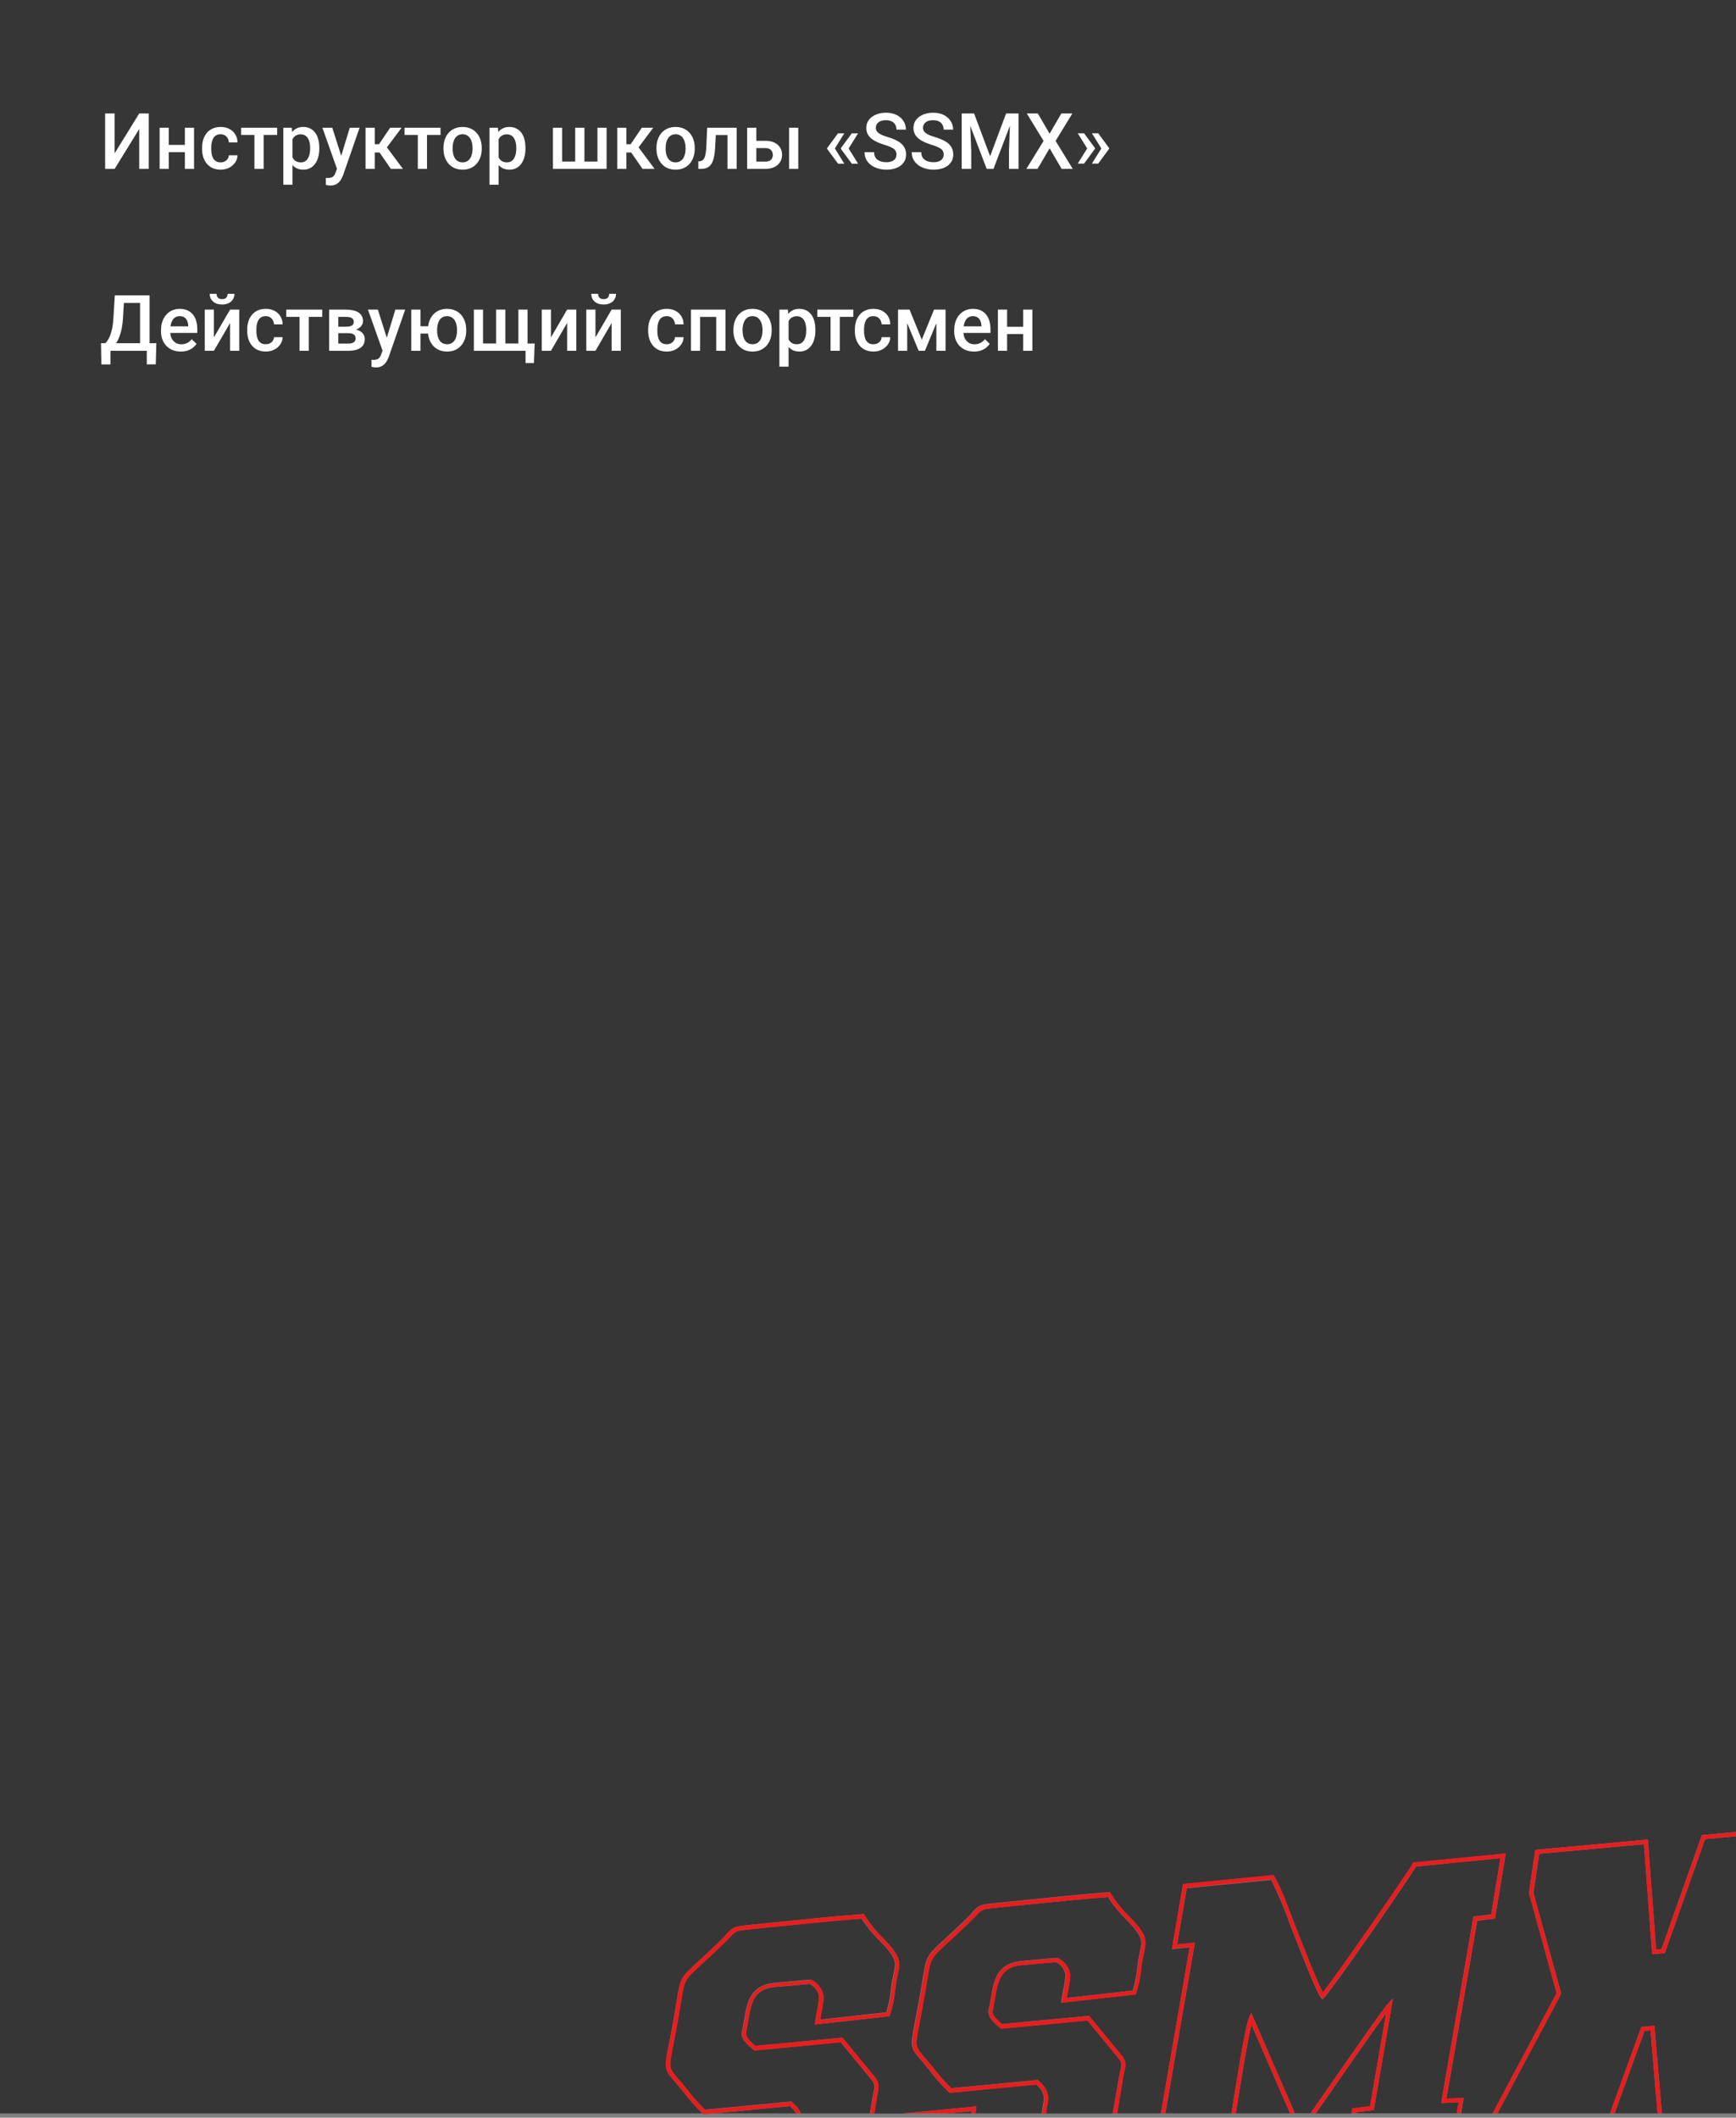
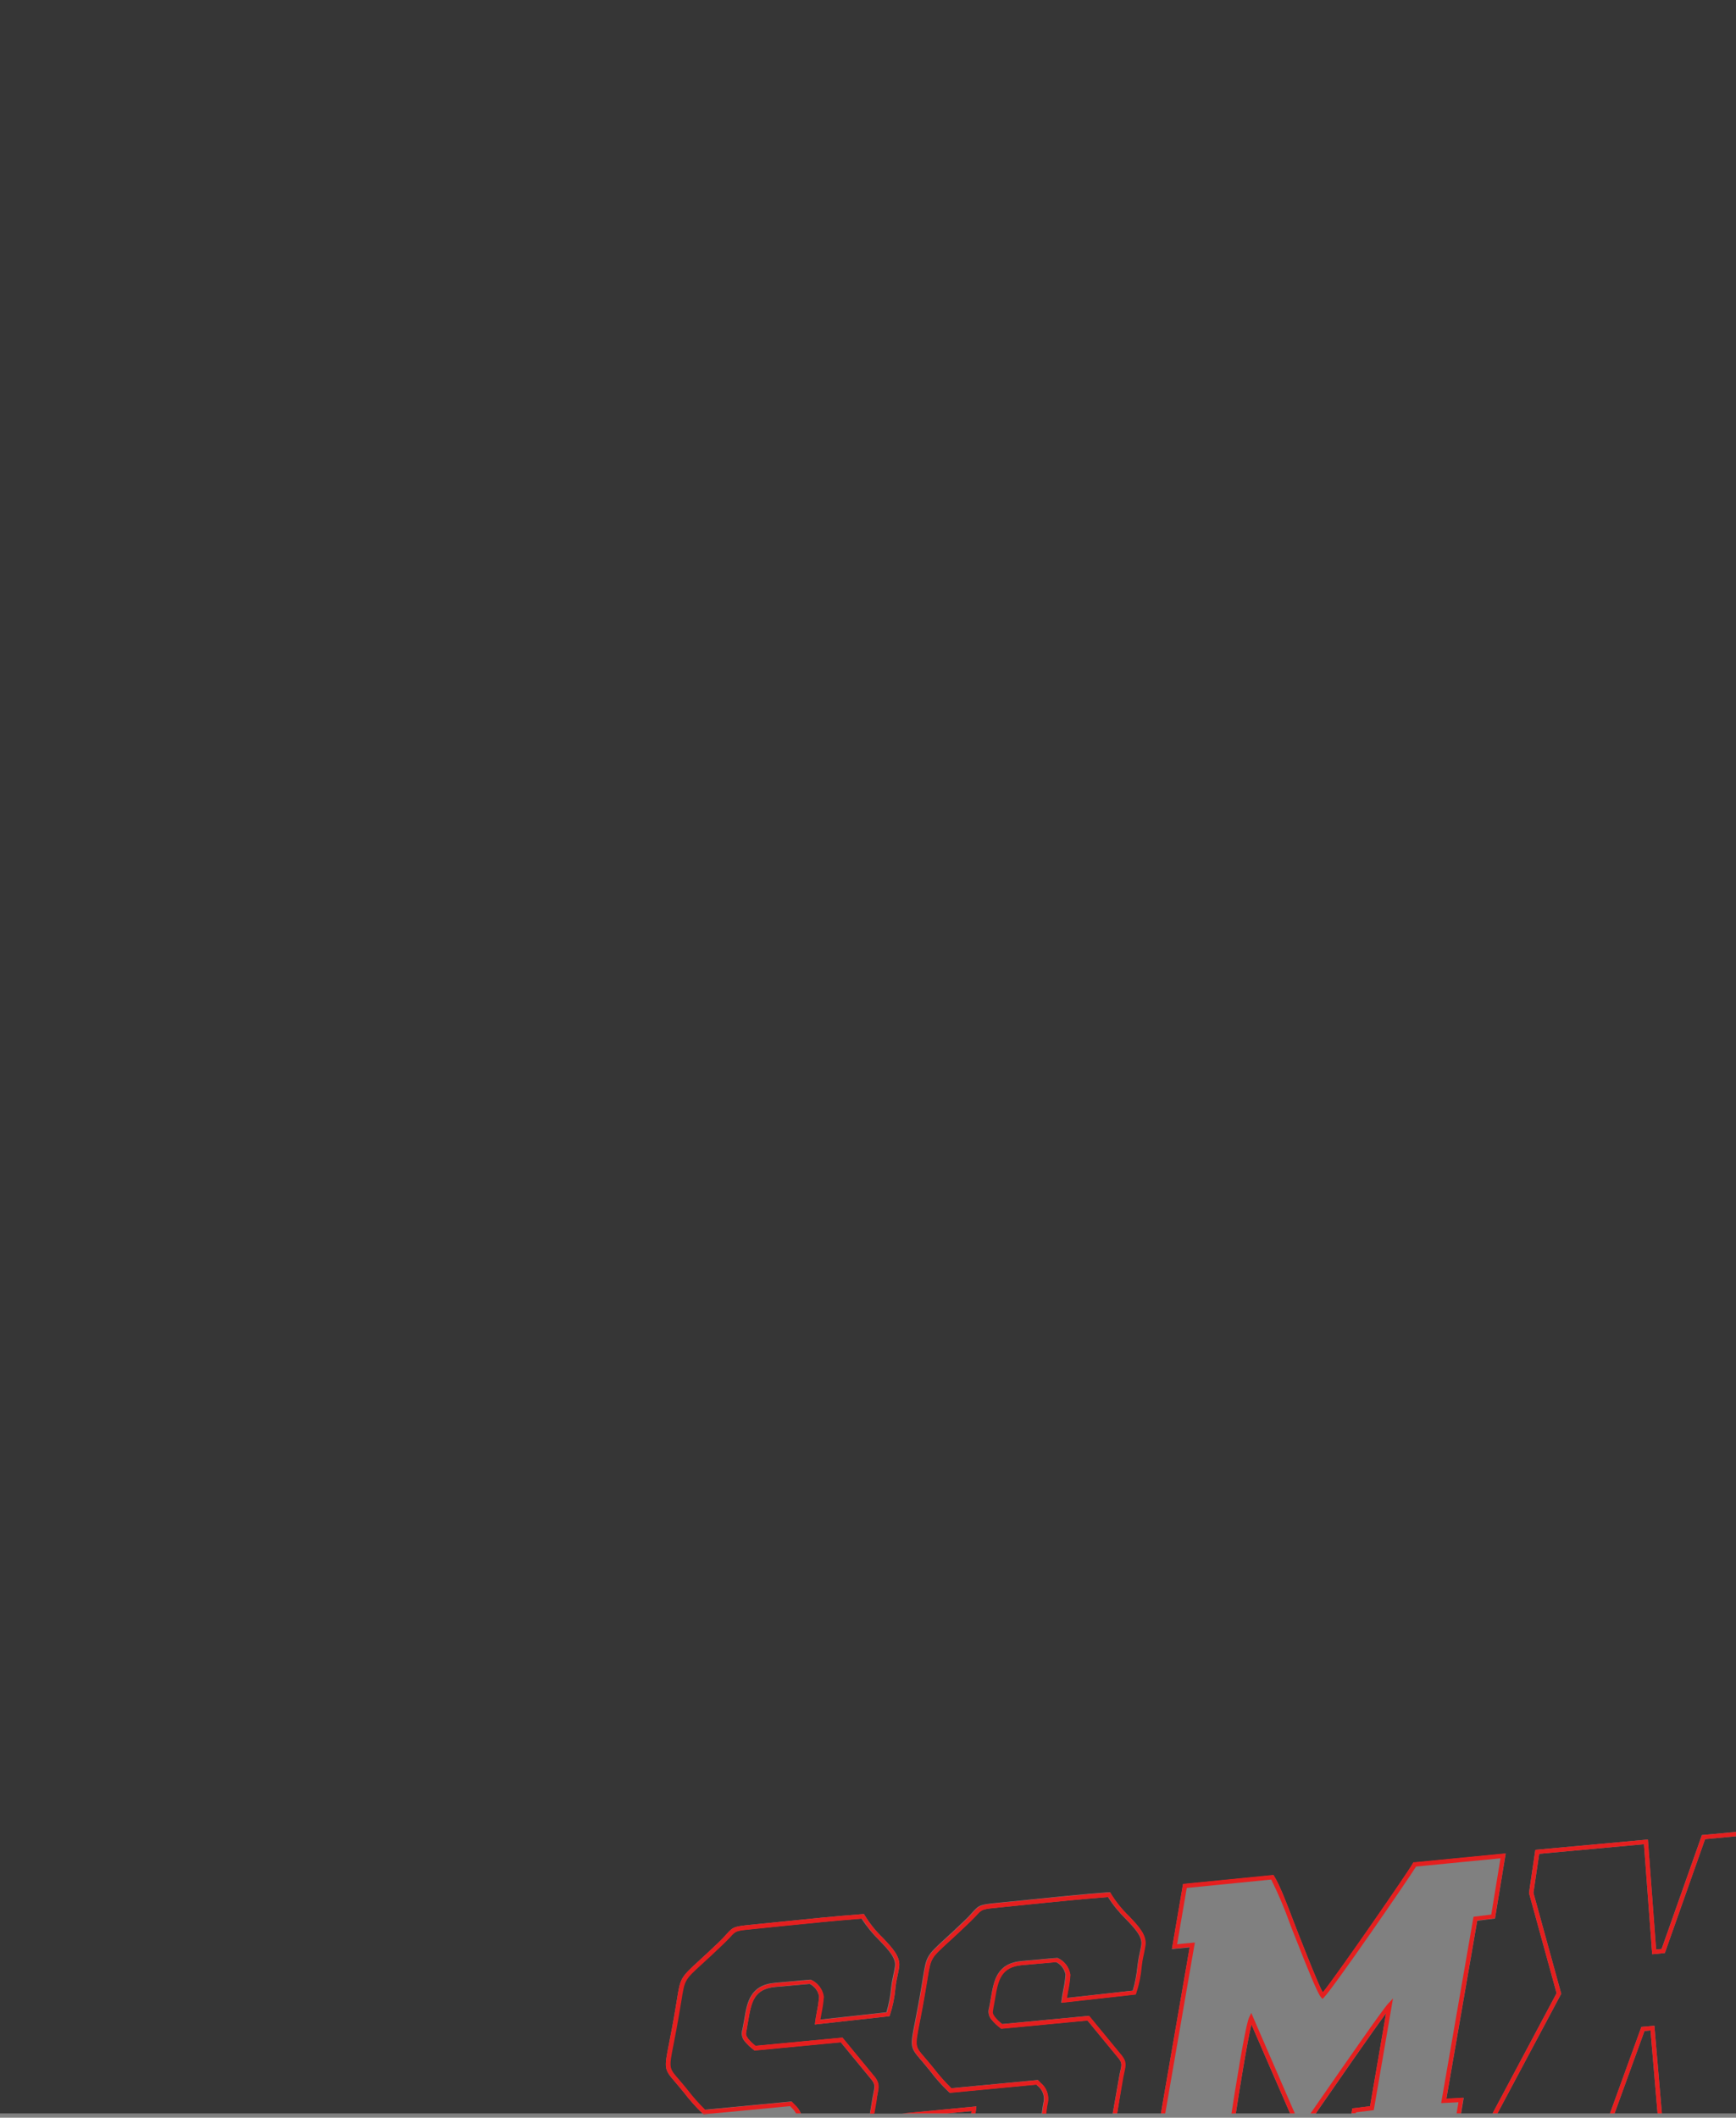
<svg xmlns="http://www.w3.org/2000/svg" width="401" height="489" viewBox="0 0 401 489" fill="none">
  <rect x="0" y="0" width="401" height="489" fill="#808080" stroke="none" />
  <path d="M258.51 479.51C258.59 479.01 258.69 478.58 258.78 478.19C259.08 476.86 259.2 476.3 258.41 475.31L251.18 466.52L231.27 468.42L231.12 468.32C230.346 467.736 229.641 467.065 229.02 466.32C228.694 465.949 228.472 465.498 228.377 465.013C228.282 464.528 228.318 464.026 228.48 463.56C228.48 463.37 228.56 463.15 228.61 462.9C228.71 462.366 228.8 461.846 228.88 461.34C229.59 457.19 230.27 453.27 236.16 452.79C237.46 452.69 238.78 452.57 240.1 452.44C241.42 452.31 242.76 452.19 244.1 452.09H244.2H244.3C245.076 452.44 245.75 452.984 246.258 453.668C246.766 454.352 247.09 455.155 247.2 456C247.111 457.244 246.938 458.48 246.68 459.7C246.57 460.27 246.47 460.84 246.39 461.33L261.65 459.64C262.191 457.806 262.553 455.924 262.73 454.02C262.79 453.56 262.85 453.12 262.91 452.73C263 452.16 263.11 451.62 263.23 451.07C263.35 450.52 263.5 449.82 263.61 449.12C263.92 447.18 262.13 445.29 260.05 443.12C258.481 441.589 257.095 439.881 255.92 438.03C249.81 438.5 243.51 439.14 237.41 439.76L232.05 440.31L231.05 440.41C226.81 440.82 226.81 440.82 225.5 442.27C225.06 442.75 224.45 443.41 223.5 444.27C221.62 446.08 220.17 447.4 219 448.47C215 452.15 215 452.15 214.21 456.85C214.1 457.48 213.99 458.19 213.85 458.99C213.26 462.55 212.75 465.16 212.38 467.06C211.31 472.48 211.31 472.48 213.45 474.96C213.82 475.39 214.25 475.89 214.75 476.49L215.57 477.49C216.84 479.15 218.227 480.717 219.72 482.18L239.72 480.28L239.89 480.46L240.31 480.91C241.04 481.493 241.581 482.279 241.865 483.168C242.15 484.058 242.166 485.011 241.91 485.91C241.8 486.46 241.73 487.07 241.65 487.69C241.65 487.8 241.65 487.92 241.65 488.03H257.02L258.51 479.51Z" fill="#363636" />
  <path d="M224.42 487.46L218.81 488H224.33L224.42 487.46Z" fill="#363636" />
  <path d="M379.86 468.97L372.95 488H382.88L381.25 468.84L379.86 468.97Z" fill="#363636" />
-   <path d="M182.5 486.32L164.83 488H183.89C183.589 487.48 183.211 487.008 182.77 486.6L182.5 486.32Z" fill="#363636" />
  <path d="M384.56 450.97L381.64 451.25L379.74 425.84L355.54 428.06L354.21 437.07L360.63 460.36L345.9 488H371.89L379.14 468.03L382.15 467.76L383.88 488H401V424.01L393.86 424.67L384.56 450.97Z" fill="#363636" />
-   <path d="M288.55 465.78L289.04 464.78L289.46 465.78C290.53 468.29 296.18 481.25 299.11 487.98H302.72L303.79 486.44C311.33 475.57 319.46 463.88 320.64 462.64L321.77 461.43L317.33 487.23L313.23 487.73V487.98H336.52L336.95 485.41L332.95 485.61L333 485L340.36 442.54L344.46 442.04L346.59 429.04L327.1 431C325.25 434.07 308.04 459 305.86 461.28L305.49 461.66L305.13 461.27C304.36 460.41 302.08 454.8 299.75 448.85L299.14 447.32C298.8 446.49 298.37 445.32 297.89 444.1C296.677 440.684 295.258 437.344 293.64 434.1L274.13 436L271.9 449L276 448.6L269.18 488H284.46C285.29 482.61 287.69 467.5 288.55 465.78Z" fill="#363636" />
  <path d="M201.51 484.51C201.58 484.07 201.67 483.68 201.74 483.33C202.03 481.92 202.16 481.33 201.4 480.33L194.18 471.55L174.27 473.45L174.12 473.35C173.346 472.766 172.641 472.095 172.02 471.35C171.693 470.978 171.471 470.524 171.378 470.037C171.285 469.55 171.323 469.047 171.49 468.58C171.49 468.4 171.56 468.18 171.61 467.93C171.71 467.4 171.8 466.93 171.89 466.37C172.59 462.22 173.27 458.3 179.16 457.82C180.46 457.72 181.78 457.6 183.1 457.47C184.42 457.34 185.76 457.22 187.1 457.12H187.2H187.3C188.073 457.468 188.744 458.007 189.251 458.685C189.759 459.364 190.085 460.161 190.2 461C190.111 462.244 189.938 463.48 189.68 464.7C189.57 465.27 189.47 465.84 189.39 466.33L204.75 464.64C205.296 462.804 205.658 460.918 205.83 459.01C205.89 458.55 205.95 458.12 206 457.73C206.1 457.16 206.21 456.62 206.33 456.08C206.45 455.54 206.6 454.82 206.71 454.08C207.02 452.14 205.23 450.25 203.15 448.08C201.575 446.553 200.182 444.848 199 443C192.89 443.47 186.59 444.11 180.49 444.73L175.13 445.28L174.13 445.38C169.89 445.79 169.89 445.79 168.58 447.24C168.14 447.72 167.58 448.38 166.58 449.24C164.7 451.05 163.25 452.37 162.08 453.44C158.08 457.12 158.08 457.12 157.29 461.82C157.18 462.45 157.07 463.16 156.93 463.96C156.34 467.52 155.83 470.13 155.46 472.03C154.39 477.45 154.39 477.45 156.53 479.93C156.9 480.36 157.33 480.86 157.83 481.46L158.65 482.46C159.917 484.119 161.304 485.683 162.8 487.14L182.8 485.24L182.97 485.42L183.39 485.87C184.087 486.444 184.638 487.173 185 488H200.94L201.51 484.51Z" fill="#363636" />
  <path d="M353.19 437.13V437.03L354.64 427.14L380.64 424.76L382.54 450.15L383.81 450.03L393.12 423.73L401 423V0H0V488H162.28C160.707 486.494 159.256 484.865 157.94 483.13L157.11 482.13C156.62 481.53 156.2 481.04 155.83 480.61C153.38 477.77 153.42 477.54 154.54 471.87C154.91 469.97 155.42 467.38 156.01 463.87C156.14 463.06 156.26 462.36 156.36 461.74C157.16 456.74 157.21 456.65 161.47 452.74C162.63 451.68 164.07 450.36 165.95 448.56C166.84 447.72 167.4 447.1 167.86 446.56C169.43 444.84 169.61 444.82 174.05 444.38L175.05 444.28L180.41 443.74C186.62 443.1 193.03 442.45 199.26 441.98H199.58L199.74 442.26C200.893 444.151 202.284 445.885 203.88 447.42C206.14 449.8 208.09 451.85 207.69 454.28C207.58 454.99 207.45 455.64 207.31 456.28C207.17 456.92 207.08 457.34 206.99 457.88C206.94 458.26 206.88 458.68 206.83 459.14C206.646 461.232 206.219 463.296 205.56 465.29L205.45 465.56L188.23 467.47L188.3 466.84C188.38 466.21 188.53 465.39 188.69 464.51C188.94 463.353 189.11 462.18 189.2 461C189.09 460.382 188.837 459.798 188.46 459.296C188.083 458.794 187.593 458.388 187.03 458.11C185.77 458.21 184.48 458.33 183.2 458.45C181.92 458.57 180.54 458.7 179.2 458.8C174.08 459.21 173.53 462.44 172.83 466.52C172.74 467.04 172.65 467.57 172.55 468.09C172.55 468.34 172.46 468.56 172.43 468.76C172.22 469.81 172.21 469.87 172.78 470.76C173.291 471.375 173.867 471.932 174.5 472.42L194.58 470.52L202.15 479.72C203.15 481.14 202.99 482.05 202.68 483.57C202.61 483.91 202.53 484.29 202.45 484.73L201.88 488.04H208.34L225.53 486.38L225.46 487C225.41 487.37 225.36 487.72 225.31 488H240.63L240.69 487.53C240.78 486.88 240.86 486.26 240.97 485.7C241.19 484.961 241.18 484.173 240.94 483.441C240.701 482.708 240.244 482.066 239.63 481.6L239.36 481.32L219.36 483.22L219.2 483.09C217.572 481.555 216.08 479.882 214.74 478.09L213.92 477.09C213.44 476.49 213.01 476 212.64 475.57C210.19 472.73 210.23 472.5 211.35 466.83C211.72 464.93 212.23 462.34 212.82 458.83C212.95 458.02 213.07 457.32 213.17 456.69C213.97 451.69 214.02 451.61 218.28 447.69C219.44 446.63 220.89 445.31 222.76 443.51C223.65 442.67 224.21 442.05 224.67 441.51C226.24 439.79 226.42 439.77 230.86 439.33L231.86 439.23L237.22 438.69C243.43 438.05 249.84 437.4 256.07 436.93H256.39L256.55 437.21C257.703 439.101 259.094 440.835 260.69 442.37C262.95 444.75 264.9 446.8 264.5 449.23C264.39 449.94 264.26 450.59 264.12 451.23C263.98 451.87 263.89 452.29 263.8 452.83C263.75 453.21 263.69 453.64 263.63 454.1C263.455 456.189 263.032 458.25 262.37 460.24L262.26 460.51L245.13 462.42L245.21 461.79C245.29 461.16 245.44 460.34 245.6 459.46C245.85 458.303 246.02 457.13 246.11 455.95C246 455.332 245.747 454.748 245.37 454.246C244.993 453.744 244.503 453.338 243.94 453.06C242.68 453.16 241.39 453.28 240.11 453.4C238.83 453.52 237.45 453.65 236.11 453.75C230.99 454.16 230.44 457.39 229.74 461.47C229.65 461.99 229.56 462.52 229.46 463.04C229.46 463.29 229.37 463.51 229.34 463.71C229.13 464.76 229.12 464.82 229.69 465.71C230.201 466.325 230.777 466.882 231.41 467.37L251.49 465.47L259.06 474.67C260.15 476.04 259.94 476.98 259.62 478.4C259.54 478.77 259.45 479.19 259.36 479.68L258.06 488H268.16L274.8 449.66L270.7 450.06L273.27 435.06L294.16 433L294.32 433.26C295.61 435.26 297.39 439.98 298.82 443.74C299.3 445 299.73 446.12 300.06 446.94L300.68 448.49C301.68 450.99 304.44 458.06 305.55 460.1C309.02 455.83 325.78 431.51 326.34 430.32L326.47 430.07H326.75L347.8 428.01L345.33 443.01L341.23 443.51L334.1 484.63L338.1 484.43L337.5 488H344.77L359.56 460.24L353.19 437.13Z" fill="#363636" />
  <path d="M312.37 486.85L316.47 486.35L320.17 464.88C317.06 469.08 309.17 480.44 304.61 487.03L303.94 488.03H312.17C312.22 487.78 312.26 487.53 312.31 487.25L312.37 486.85Z" fill="#363636" />
  <path d="M285.47 488H298C295.37 482 290.8 471.5 289.06 467.44C288.12 471.35 286.27 482.73 285.47 488Z" fill="#363636" />
  <path d="M382.15 467.76L379.14 468.03L371.89 488H372.95L379.86 468.97L381.25 468.84L382.88 488H383.88L382.15 467.76Z" fill="#E51F1F" />
  <path d="M360.63 460.36L354.21 437.07L355.54 428.06L379.74 425.84L381.64 451.25L384.56 450.97L393.86 424.67L401 424.01V423.01L393.14 423.73L383.83 450.03L382.56 450.15L380.66 424.76L354.66 427.14L353.2 437.03L353.19 437.13L359.56 460.24L344.77 488H345.9L360.63 460.36Z" fill="#E51F1F" />
  <path d="M334.1 484.57L341.23 443.45L345.33 442.95L347.8 427.95L326.75 430H326.47L326.34 430.25C325.78 431.44 309.02 455.76 305.55 460.03C304.44 458.03 301.66 450.92 300.68 448.42L300.06 446.87C299.73 446.05 299.3 444.93 298.82 443.67C297.39 439.91 295.61 435.24 294.32 433.19L294.16 432.93L273.27 435L270.7 450L274.8 449.6L268.16 488H269.16L276 448.54L271.9 448.94L274.13 435.94L293.64 434C295.258 437.244 296.677 440.584 297.89 444C298.37 445.26 298.8 446.39 299.14 447.22L299.75 448.75C302.08 454.7 304.36 460.31 305.13 461.17L305.49 461.56L305.86 461.18C308 459 325.25 434 327.1 431L346.6 429.09L344.47 442.09L340.37 442.59L333 485L332.89 485.62L336.89 485.42L336.46 487.99H337.46L338.05 484.36L334.1 484.57Z" fill="#E51F1F" />
  <path d="M313.23 487.75L317.33 487.25L321.77 461.45L320.64 462.66C319.46 463.9 311.33 475.59 303.79 486.46L302.72 488H303.94L304.61 487C309.18 480.41 317.06 469.05 320.17 464.85L316.47 486.32L312.37 486.82L312.31 487.19C312.26 487.47 312.22 487.72 312.17 487.97H313.17L313.23 487.75Z" fill="#E51F1F" />
  <path d="M289.46 465.8L289.04 464.8L288.55 465.8C287.69 467.52 285.29 482.63 284.46 488.02H285.46C286.26 482.75 288.11 471.37 289.07 467.46C290.82 471.5 295.39 482 298 488H299.09C296.18 481.27 290.53 468.31 289.46 465.8Z" fill="#E51F1F" />
  <path d="M162.39 488.09L162.55 488.22L164.83 488H162.28L162.39 488.09Z" fill="#E51F1F" />
  <path d="M202.72 483.53C203.03 482.01 203.23 481.1 202.19 479.68L194.62 470.48L174.54 472.38C173.907 471.891 173.331 471.335 172.82 470.72C172.25 469.87 172.26 469.81 172.47 468.72C172.47 468.52 172.55 468.3 172.59 468.05C172.69 467.53 172.78 467.05 172.87 466.48C173.57 462.4 174.12 459.17 179.24 458.76C180.54 458.66 181.87 458.53 183.24 458.41C184.61 458.29 185.81 458.17 187.07 458.07C187.631 458.356 188.116 458.771 188.486 459.28C188.856 459.789 189.101 460.378 189.2 461C189.11 462.18 188.94 463.353 188.69 464.51C188.53 465.39 188.38 466.21 188.3 466.84L188.23 467.47L205.45 465.56L205.56 465.29C206.219 463.296 206.646 461.232 206.83 459.14C206.83 458.68 206.94 458.26 206.99 457.88C207.08 457.34 207.2 456.81 207.31 456.28C207.42 455.75 207.58 454.99 207.69 454.28C208.09 451.85 206.14 449.8 203.88 447.42C202.284 445.885 200.893 444.151 199.74 442.26L199.58 441.98H199.26C193.03 442.45 186.62 443.1 180.41 443.74L175.05 444.28L174.05 444.38C169.61 444.82 169.43 444.84 167.86 446.56C167.4 447.06 166.86 447.68 165.95 448.56C164.07 450.36 162.63 451.68 161.47 452.74C157.21 456.62 157.16 456.74 156.36 461.74C156.26 462.36 156.14 463.06 156.01 463.87C155.42 467.42 154.91 470.01 154.54 471.87C153.42 477.54 153.38 477.77 155.83 480.61C156.2 481.04 156.62 481.53 157.11 482.13L157.94 483.13C159.256 484.865 160.707 486.494 162.28 488H164.83L182.5 486.32L182.77 486.6C183.211 487.008 183.589 487.48 183.89 488H185C184.67 487.201 184.164 486.486 183.52 485.91L183.1 485.46L182.93 485.28L162.93 487.18C161.434 485.723 160.047 484.159 158.78 482.5L157.96 481.5C157.46 480.9 157.03 480.4 156.66 479.97C154.52 477.49 154.52 477.49 155.59 472.07C155.96 470.17 156.47 467.56 157.06 464C157.2 463.2 157.31 462.49 157.42 461.86C158.17 457.16 158.17 457.16 162.21 453.48C163.38 452.41 164.83 451.09 166.71 449.28C167.62 448.42 168.23 447.76 168.71 447.28C170.02 445.83 170.02 445.83 174.26 445.42L175.26 445.32L180.62 444.77C186.72 444.15 193.02 443.51 199.13 443.04C200.305 444.891 201.691 446.599 203.26 448.13C205.34 450.31 207.13 452.2 206.82 454.13C206.71 454.83 206.57 455.46 206.44 456.13C206.31 456.8 206.21 457.21 206.11 457.78C206.06 458.17 206 458.6 205.94 459.06C205.768 460.968 205.406 462.854 204.86 464.69L189.5 466.38C189.58 465.89 189.68 465.32 189.79 464.75C190.048 463.53 190.221 462.294 190.31 461.05C190.191 460.206 189.859 459.407 189.344 458.728C188.83 458.049 188.15 457.513 187.37 457.17H187.27H187.17C185.87 457.27 184.54 457.4 183.17 457.52C181.8 457.64 180.53 457.77 179.23 457.87C173.34 458.35 172.66 462.27 171.96 466.42C171.87 466.94 171.78 467.42 171.68 467.98C171.63 468.23 171.59 468.45 171.56 468.63C171.393 469.097 171.354 469.6 171.448 470.087C171.541 470.574 171.763 471.027 172.09 471.4C172.711 472.145 173.416 472.816 174.19 473.4L174.34 473.5L194.25 471.6L201.47 480.38C202.23 481.38 202.1 482 201.81 483.38C201.74 483.73 201.65 484.12 201.58 484.56L200.98 488.05H201.98L202.55 484.74C202.57 484.25 202.65 483.87 202.72 483.53Z" fill="#E51F1F" />
  <path d="M259.75 478.41C260.07 476.99 260.28 476.05 259.19 474.68L251.62 465.48L231.54 467.38C230.907 466.891 230.331 466.335 229.82 465.72C229.25 464.87 229.26 464.81 229.47 463.72C229.47 463.52 229.55 463.3 229.59 463.05C229.69 462.53 229.78 462.05 229.87 461.48C230.57 457.4 231.12 454.17 236.24 453.76C237.54 453.66 238.87 453.53 240.24 453.41C241.61 453.29 242.81 453.17 244.07 453.07C244.631 453.356 245.116 453.771 245.486 454.28C245.856 454.789 246.101 455.378 246.2 456C246.11 457.18 245.94 458.353 245.69 459.51C245.53 460.39 245.38 461.21 245.3 461.84L245.22 462.47L262.35 460.56L262.46 460.29C263.122 458.3 263.545 456.239 263.72 454.15C263.78 453.69 263.84 453.26 263.89 452.88C263.98 452.34 264.1 451.81 264.21 451.28C264.32 450.75 264.48 449.99 264.59 449.28C264.99 446.85 263.04 444.8 260.78 442.42C259.184 440.885 257.793 439.151 256.64 437.26L256.48 436.98H256.16C249.93 437.45 243.52 438.1 237.31 438.74L231.95 439.28L230.95 439.38C226.51 439.82 226.33 439.84 224.76 441.56C224.3 442.06 223.76 442.68 222.85 443.56C220.98 445.36 219.53 446.68 218.37 447.74C214.11 451.62 214.06 451.74 213.26 456.74C213.16 457.37 213.04 458.07 212.91 458.88C212.32 462.43 211.81 465.02 211.44 466.88C210.32 472.55 210.28 472.78 212.73 475.62C213.1 476.05 213.53 476.54 214.01 477.14L214.83 478.14C216.17 479.932 217.662 481.605 219.29 483.14L219.45 483.27L239.45 481.37L239.72 481.65C240.334 482.116 240.791 482.758 241.03 483.491C241.27 484.223 241.28 485.011 241.06 485.75C240.95 486.31 240.87 486.93 240.78 487.58L240.72 488.05H241.72C241.72 487.94 241.72 487.82 241.72 487.71C241.8 487.09 241.87 486.48 241.98 485.93C242.236 485.032 242.22 484.078 241.935 483.188C241.651 482.299 241.11 481.513 240.38 480.93L239.96 480.48L239.79 480.3L219.79 482.2C218.297 480.737 216.91 479.17 215.64 477.51L214.82 476.51C214.32 475.91 213.89 475.41 213.52 474.98C211.38 472.5 211.38 472.5 212.45 467.08C212.82 465.18 213.33 462.57 213.92 459.01C214.06 458.21 214.17 457.5 214.28 456.87C215.03 452.17 215.03 452.17 219.07 448.49C220.24 447.42 221.69 446.1 223.57 444.29C224.48 443.43 225.09 442.77 225.57 442.29C226.88 440.84 226.88 440.84 231.12 440.43L232.12 440.33L237.48 439.78C243.58 439.16 249.88 438.52 255.99 438.05C257.165 439.901 258.551 441.609 260.12 443.14C262.2 445.32 263.99 447.21 263.68 449.14C263.57 449.84 263.43 450.47 263.3 451.09C263.17 451.71 263.07 452.18 262.98 452.75C262.92 453.14 262.86 453.58 262.8 454.04C262.623 455.944 262.261 457.826 261.72 459.66L246.46 461.35C246.54 460.86 246.64 460.29 246.75 459.72C247.008 458.5 247.181 457.264 247.27 456.02C247.151 455.176 246.819 454.377 246.304 453.698C245.79 453.019 245.11 452.483 244.33 452.14H244.23H244.13C242.83 452.24 241.5 452.37 240.13 452.49C238.76 452.61 237.49 452.74 236.19 452.84C230.3 453.32 229.62 457.24 228.91 461.39C228.83 461.897 228.74 462.417 228.64 462.95C228.59 463.2 228.55 463.42 228.51 463.61C228.348 464.077 228.312 464.578 228.407 465.063C228.502 465.548 228.724 465.999 229.05 466.37C229.671 467.115 230.376 467.786 231.15 468.37L231.3 468.47L251.21 466.57L258.44 475.36C259.23 476.36 259.11 476.91 258.81 478.24C258.72 478.63 258.62 479.06 258.54 479.56L257.05 488H258.05L259.48 479.69C259.58 479.2 259.67 478.78 259.75 478.41Z" fill="#E51F1F" />
  <path d="M224.42 487.46L224.33 488H225.33C225.38 487.68 225.43 487.33 225.48 487L225.55 486.38L208.38 488H218.81L224.42 487.46Z" fill="#E51F1F" />
-   <path d="M26.48 35.405L32.158 26.203H34.364V39H32.158V29.789L26.48 39H24.283V26.203H26.48V35.405ZM43.294 33.463V35.133H38.372V33.463H43.294ZM38.987 29.49V39H36.869V29.49H38.987ZM44.823 29.49V39H42.705V29.49H44.823ZM50.967 37.488C51.312 37.488 51.623 37.421 51.898 37.286C52.18 37.145 52.405 36.952 52.575 36.706C52.751 36.46 52.848 36.176 52.865 35.853H54.86C54.849 36.469 54.667 37.028 54.315 37.532C53.964 38.036 53.498 38.438 52.918 38.736C52.338 39.029 51.696 39.176 50.993 39.176C50.267 39.176 49.634 39.053 49.095 38.807C48.556 38.555 48.107 38.209 47.75 37.77C47.393 37.33 47.123 36.823 46.941 36.249C46.766 35.675 46.678 35.06 46.678 34.403V34.096C46.678 33.44 46.766 32.824 46.941 32.25C47.123 31.67 47.393 31.16 47.75 30.721C48.107 30.281 48.556 29.939 49.095 29.692C49.634 29.44 50.264 29.314 50.984 29.314C51.746 29.314 52.414 29.467 52.988 29.771C53.562 30.07 54.014 30.489 54.342 31.028C54.676 31.561 54.849 32.183 54.86 32.892H52.865C52.848 32.54 52.76 32.224 52.602 31.942C52.449 31.655 52.232 31.427 51.951 31.257C51.676 31.087 51.345 31.002 50.958 31.002C50.53 31.002 50.176 31.09 49.895 31.266C49.613 31.436 49.394 31.67 49.235 31.969C49.077 32.262 48.963 32.593 48.893 32.962C48.828 33.325 48.796 33.703 48.796 34.096V34.403C48.796 34.796 48.828 35.177 48.893 35.546C48.957 35.915 49.068 36.246 49.227 36.539C49.391 36.826 49.613 37.058 49.895 37.233C50.176 37.403 50.533 37.488 50.967 37.488ZM60.898 29.49V39H58.772V29.49H60.898ZM64.019 29.49V31.16H55.704V29.49H64.019ZM67.561 31.318V42.656H65.442V29.49H67.394L67.561 31.318ZM73.757 34.157V34.342C73.757 35.033 73.675 35.675 73.511 36.267C73.353 36.852 73.115 37.365 72.799 37.805C72.488 38.238 72.105 38.575 71.647 38.815C71.19 39.056 70.663 39.176 70.065 39.176C69.474 39.176 68.955 39.067 68.51 38.851C68.07 38.628 67.698 38.315 67.394 37.91C67.089 37.506 66.843 37.031 66.655 36.486C66.474 35.935 66.345 35.332 66.269 34.676V33.964C66.345 33.267 66.474 32.634 66.655 32.065C66.843 31.497 67.089 31.008 67.394 30.598C67.698 30.188 68.07 29.871 68.51 29.648C68.949 29.426 69.462 29.314 70.048 29.314C70.645 29.314 71.176 29.432 71.639 29.666C72.102 29.895 72.491 30.223 72.808 30.65C73.124 31.072 73.361 31.582 73.519 32.18C73.678 32.772 73.757 33.431 73.757 34.157ZM71.639 34.342V34.157C71.639 33.718 71.598 33.31 71.516 32.935C71.434 32.555 71.305 32.221 71.129 31.934C70.953 31.646 70.728 31.424 70.452 31.266C70.183 31.102 69.857 31.02 69.477 31.02C69.102 31.02 68.779 31.084 68.51 31.213C68.24 31.336 68.015 31.509 67.833 31.731C67.651 31.954 67.511 32.215 67.411 32.514C67.311 32.807 67.241 33.126 67.2 33.472V35.177C67.27 35.599 67.391 35.985 67.561 36.337C67.731 36.688 67.971 36.97 68.281 37.181C68.598 37.386 69.002 37.488 69.494 37.488C69.875 37.488 70.2 37.406 70.47 37.242C70.739 37.078 70.959 36.852 71.129 36.565C71.305 36.273 71.434 35.935 71.516 35.555C71.598 35.174 71.639 34.77 71.639 34.342ZM78.213 37.963L80.797 29.49H83.064L79.25 40.45C79.162 40.685 79.048 40.94 78.907 41.215C78.767 41.49 78.582 41.751 78.353 41.997C78.131 42.249 77.853 42.451 77.519 42.603C77.185 42.762 76.78 42.841 76.306 42.841C76.118 42.841 75.936 42.823 75.761 42.788C75.591 42.759 75.43 42.727 75.277 42.691L75.269 41.074C75.327 41.08 75.397 41.086 75.48 41.092C75.567 41.098 75.638 41.101 75.69 41.101C76.042 41.101 76.335 41.057 76.569 40.969C76.804 40.887 76.994 40.752 77.141 40.565C77.293 40.377 77.422 40.125 77.527 39.809L78.213 37.963ZM76.754 29.49L79.013 36.609L79.391 38.842L77.923 39.22L74.469 29.49H76.754ZM86.562 29.49V39H84.444V29.49H86.562ZM92.768 29.49L88.487 35.212H86.07L85.789 33.296H87.556L90.122 29.49H92.768ZM90.289 39L87.424 34.852L89.094 33.648L93.075 39H90.289ZM98.639 29.49V39H96.512V29.49H98.639ZM101.759 29.49V31.16H93.444V29.49H101.759ZM102.436 34.351V34.148C102.436 33.463 102.535 32.827 102.734 32.241C102.934 31.649 103.221 31.137 103.596 30.703C103.977 30.264 104.439 29.924 104.984 29.684C105.535 29.438 106.156 29.314 106.848 29.314C107.545 29.314 108.166 29.438 108.711 29.684C109.262 29.924 109.728 30.264 110.108 30.703C110.489 31.137 110.779 31.649 110.979 32.241C111.178 32.827 111.277 33.463 111.277 34.148V34.351C111.277 35.036 111.178 35.672 110.979 36.258C110.779 36.844 110.489 37.356 110.108 37.796C109.728 38.23 109.265 38.569 108.72 38.815C108.175 39.056 107.557 39.176 106.865 39.176C106.168 39.176 105.544 39.056 104.993 38.815C104.448 38.569 103.985 38.23 103.604 37.796C103.224 37.356 102.934 36.844 102.734 36.258C102.535 35.672 102.436 35.036 102.436 34.351ZM104.554 34.148V34.351C104.554 34.778 104.598 35.183 104.686 35.563C104.773 35.944 104.911 36.278 105.099 36.565C105.286 36.852 105.526 37.078 105.819 37.242C106.112 37.406 106.461 37.488 106.865 37.488C107.258 37.488 107.598 37.406 107.885 37.242C108.178 37.078 108.418 36.852 108.605 36.565C108.793 36.278 108.931 35.944 109.019 35.563C109.112 35.183 109.159 34.778 109.159 34.351V34.148C109.159 33.727 109.112 33.328 109.019 32.953C108.931 32.572 108.79 32.235 108.597 31.942C108.409 31.649 108.169 31.421 107.876 31.257C107.589 31.087 107.246 31.002 106.848 31.002C106.449 31.002 106.104 31.087 105.811 31.257C105.523 31.421 105.286 31.649 105.099 31.942C104.911 32.235 104.773 32.572 104.686 32.953C104.598 33.328 104.554 33.727 104.554 34.148ZM115.18 31.318V42.656H113.062V29.49H115.013L115.18 31.318ZM121.376 34.157V34.342C121.376 35.033 121.294 35.675 121.13 36.267C120.972 36.852 120.734 37.365 120.418 37.805C120.107 38.238 119.724 38.575 119.267 38.815C118.81 39.056 118.282 39.176 117.685 39.176C117.093 39.176 116.574 39.067 116.129 38.851C115.689 38.628 115.317 38.315 115.013 37.91C114.708 37.506 114.462 37.031 114.274 36.486C114.093 35.935 113.964 35.332 113.888 34.676V33.964C113.964 33.267 114.093 32.634 114.274 32.065C114.462 31.497 114.708 31.008 115.013 30.598C115.317 30.188 115.689 29.871 116.129 29.648C116.568 29.426 117.081 29.314 117.667 29.314C118.265 29.314 118.795 29.432 119.258 29.666C119.721 29.895 120.11 30.223 120.427 30.65C120.743 31.072 120.98 31.582 121.139 32.18C121.297 32.772 121.376 33.431 121.376 34.157ZM119.258 34.342V34.157C119.258 33.718 119.217 33.31 119.135 32.935C119.053 32.555 118.924 32.221 118.748 31.934C118.572 31.646 118.347 31.424 118.071 31.266C117.802 31.102 117.477 31.02 117.096 31.02C116.721 31.02 116.398 31.084 116.129 31.213C115.859 31.336 115.634 31.509 115.452 31.731C115.271 31.954 115.13 32.215 115.03 32.514C114.931 32.807 114.86 33.126 114.819 33.472V35.177C114.89 35.599 115.01 35.985 115.18 36.337C115.35 36.688 115.59 36.97 115.9 37.181C116.217 37.386 116.621 37.488 117.113 37.488C117.494 37.488 117.819 37.406 118.089 37.242C118.358 37.078 118.578 36.852 118.748 36.565C118.924 36.273 119.053 35.935 119.135 35.555C119.217 35.174 119.258 34.77 119.258 34.342ZM127.73 29.49H129.849V37.312H132.863V29.49H134.999V37.312H138.005V29.49H140.123V39H127.73V29.49ZM144.693 29.49V39H142.575V29.49H144.693ZM150.898 29.49L146.618 35.212H144.201L143.92 33.296H145.687L148.253 29.49H150.898ZM148.42 39L145.555 34.852L147.225 33.648L151.206 39H148.42ZM151.637 34.351V34.148C151.637 33.463 151.736 32.827 151.936 32.241C152.135 31.649 152.422 31.137 152.797 30.703C153.178 30.264 153.641 29.924 154.186 29.684C154.736 29.438 155.357 29.314 156.049 29.314C156.746 29.314 157.367 29.438 157.912 29.684C158.463 29.924 158.929 30.264 159.31 30.703C159.69 31.137 159.98 31.649 160.18 32.241C160.379 32.827 160.479 33.463 160.479 34.148V34.351C160.479 35.036 160.379 35.672 160.18 36.258C159.98 36.844 159.69 37.356 159.31 37.796C158.929 38.23 158.466 38.569 157.921 38.815C157.376 39.056 156.758 39.176 156.066 39.176C155.369 39.176 154.745 39.056 154.194 38.815C153.649 38.569 153.187 38.23 152.806 37.796C152.425 37.356 152.135 36.844 151.936 36.258C151.736 35.672 151.637 35.036 151.637 34.351ZM153.755 34.148V34.351C153.755 34.778 153.799 35.183 153.887 35.563C153.975 35.944 154.112 36.278 154.3 36.565C154.487 36.852 154.728 37.078 155.021 37.242C155.313 37.406 155.662 37.488 156.066 37.488C156.459 37.488 156.799 37.406 157.086 37.242C157.379 37.078 157.619 36.852 157.807 36.565C157.994 36.278 158.132 35.944 158.22 35.563C158.313 35.183 158.36 34.778 158.36 34.351V34.148C158.36 33.727 158.313 33.328 158.22 32.953C158.132 32.572 157.991 32.235 157.798 31.942C157.61 31.649 157.37 31.421 157.077 31.257C156.79 31.087 156.447 31.002 156.049 31.002C155.65 31.002 155.305 31.087 155.012 31.257C154.725 31.421 154.487 31.649 154.3 31.942C154.112 32.235 153.975 32.572 153.887 32.953C153.799 33.328 153.755 33.727 153.755 34.148ZM168.503 29.49V31.178H163.862V29.49H168.503ZM170.164 29.49V39H168.046V29.49H170.164ZM163.344 29.49H165.436L165.181 34.192C165.146 34.89 165.075 35.505 164.97 36.038C164.87 36.565 164.735 37.02 164.565 37.4C164.396 37.775 164.188 38.08 163.941 38.315C163.695 38.549 163.408 38.722 163.08 38.833C162.752 38.944 162.383 39 161.973 39H161.313L161.305 37.26L161.639 37.233C161.855 37.216 162.043 37.16 162.201 37.066C162.359 36.967 162.494 36.826 162.605 36.645C162.723 36.463 162.816 36.228 162.887 35.941C162.963 35.654 163.021 35.315 163.062 34.922C163.109 34.529 163.145 34.072 163.168 33.551L163.344 29.49ZM173.987 32.514H176.791C177.611 32.514 178.309 32.651 178.883 32.927C179.457 33.202 179.894 33.586 180.192 34.078C180.497 34.565 180.649 35.121 180.649 35.748C180.649 36.211 180.564 36.642 180.395 37.04C180.225 37.433 179.973 37.775 179.639 38.068C179.311 38.361 178.906 38.59 178.426 38.754C177.951 38.918 177.406 39 176.791 39H172.581V29.49H174.708V37.321H176.791C177.213 37.321 177.55 37.248 177.802 37.102C178.054 36.955 178.235 36.765 178.347 36.53C178.464 36.296 178.522 36.047 178.522 35.783C178.522 35.514 178.464 35.259 178.347 35.019C178.235 34.778 178.054 34.582 177.802 34.43C177.55 34.277 177.213 34.201 176.791 34.201H173.987V32.514ZM184.394 29.49V39H182.275V29.49H184.394ZM195.028 30.782L192.822 34.324L191.056 34.315V34.201L193.578 30.782H195.028ZM192.822 34.245L195.028 37.796H193.578L191.056 34.368V34.254L192.822 34.245ZM198.21 30.782L196.004 34.324L194.237 34.315V34.201L196.76 30.782H198.21ZM196.004 34.245L198.21 37.796H196.76L194.237 34.368V34.254L196.004 34.245ZM207.078 35.704C207.078 35.44 207.037 35.206 206.955 35.001C206.879 34.796 206.741 34.608 206.542 34.438C206.343 34.269 206.062 34.105 205.698 33.946C205.341 33.782 204.884 33.615 204.327 33.445C203.718 33.258 203.155 33.05 202.64 32.821C202.13 32.587 201.685 32.317 201.304 32.013C200.923 31.702 200.627 31.348 200.416 30.949C200.205 30.545 200.1 30.079 200.1 29.552C200.1 29.03 200.208 28.556 200.425 28.128C200.647 27.7 200.961 27.331 201.365 27.02C201.775 26.704 202.259 26.461 202.815 26.291C203.372 26.115 203.987 26.027 204.661 26.027C205.61 26.027 206.428 26.203 207.113 26.555C207.805 26.906 208.335 27.378 208.704 27.97C209.079 28.561 209.267 29.215 209.267 29.93H207.078C207.078 29.508 206.987 29.136 206.806 28.814C206.63 28.485 206.36 28.227 205.997 28.04C205.64 27.852 205.186 27.759 204.635 27.759C204.113 27.759 203.68 27.838 203.334 27.996C202.988 28.154 202.73 28.368 202.561 28.638C202.391 28.907 202.306 29.212 202.306 29.552C202.306 29.792 202.361 30.012 202.473 30.211C202.584 30.404 202.754 30.586 202.982 30.756C203.211 30.92 203.498 31.075 203.844 31.222C204.189 31.368 204.597 31.509 205.065 31.644C205.774 31.855 206.393 32.089 206.92 32.347C207.447 32.599 207.887 32.886 208.238 33.208C208.59 33.53 208.854 33.897 209.029 34.307C209.205 34.711 209.293 35.171 209.293 35.687C209.293 36.226 209.185 36.712 208.968 37.145C208.751 37.573 208.44 37.94 208.036 38.244C207.638 38.543 207.157 38.774 206.595 38.938C206.038 39.097 205.417 39.176 204.731 39.176C204.116 39.176 203.51 39.094 202.912 38.93C202.32 38.766 201.781 38.517 201.295 38.183C200.809 37.843 200.422 37.421 200.135 36.917C199.848 36.407 199.704 35.812 199.704 35.133H201.91C201.91 35.549 201.98 35.903 202.121 36.196C202.268 36.489 202.47 36.73 202.728 36.917C202.985 37.099 203.284 37.233 203.624 37.321C203.97 37.409 204.339 37.453 204.731 37.453C205.247 37.453 205.678 37.38 206.023 37.233C206.375 37.087 206.639 36.882 206.814 36.618C206.99 36.355 207.078 36.05 207.078 35.704ZM217.977 35.704C217.977 35.44 217.936 35.206 217.854 35.001C217.777 34.796 217.64 34.608 217.44 34.438C217.241 34.269 216.96 34.105 216.597 33.946C216.239 33.782 215.782 33.615 215.226 33.445C214.616 33.258 214.054 33.05 213.538 32.821C213.028 32.587 212.583 32.317 212.202 32.013C211.821 31.702 211.525 31.348 211.314 30.949C211.104 30.545 210.998 30.079 210.998 29.552C210.998 29.03 211.106 28.556 211.323 28.128C211.546 27.7 211.859 27.331 212.264 27.02C212.674 26.704 213.157 26.461 213.714 26.291C214.271 26.115 214.886 26.027 215.56 26.027C216.509 26.027 217.326 26.203 218.012 26.555C218.703 26.906 219.233 27.378 219.603 27.97C219.978 28.561 220.165 29.215 220.165 29.93H217.977C217.977 29.508 217.886 29.136 217.704 28.814C217.528 28.485 217.259 28.227 216.896 28.04C216.538 27.852 216.084 27.759 215.533 27.759C215.012 27.759 214.578 27.838 214.232 27.996C213.887 28.154 213.629 28.368 213.459 28.638C213.289 28.907 213.204 29.212 213.204 29.552C213.204 29.792 213.26 30.012 213.371 30.211C213.482 30.404 213.652 30.586 213.881 30.756C214.109 30.92 214.396 31.075 214.742 31.222C215.088 31.368 215.495 31.509 215.964 31.644C216.673 31.855 217.291 32.089 217.818 32.347C218.346 32.599 218.785 32.886 219.137 33.208C219.488 33.53 219.752 33.897 219.928 34.307C220.104 34.711 220.191 35.171 220.191 35.687C220.191 36.226 220.083 36.712 219.866 37.145C219.649 37.573 219.339 37.94 218.935 38.244C218.536 38.543 218.056 38.774 217.493 38.938C216.937 39.097 216.315 39.176 215.63 39.176C215.015 39.176 214.408 39.094 213.811 38.93C213.219 38.766 212.68 38.517 212.193 38.183C211.707 37.843 211.32 37.421 211.033 36.917C210.746 36.407 210.603 35.812 210.603 35.133H212.809C212.809 35.549 212.879 35.903 213.02 36.196C213.166 36.489 213.368 36.73 213.626 36.917C213.884 37.099 214.183 37.233 214.522 37.321C214.868 37.409 215.237 37.453 215.63 37.453C216.146 37.453 216.576 37.38 216.922 37.233C217.273 37.087 217.537 36.882 217.713 36.618C217.889 36.355 217.977 36.05 217.977 35.704ZM223.039 26.203H225.008L228.708 36.073L232.399 26.203H234.368L229.481 39H227.917L223.039 26.203ZM222.143 26.203H224.015L224.34 34.746V39H222.143V26.203ZM233.393 26.203H235.273V39H233.067V34.746L233.393 26.203ZM239.729 26.203L242.445 30.87L245.161 26.203H247.701L243.834 32.54L247.798 39H245.231L242.445 34.245L239.659 39H237.084L241.057 32.54L237.181 26.203H239.729ZM248.949 37.778L251.155 34.236L252.931 34.245V34.359L250.408 37.778H248.949ZM248.949 30.773H250.408L252.931 34.192V34.307L251.155 34.315L248.949 30.773ZM252.219 37.778L254.425 34.236L256.2 34.245V34.359L253.678 37.778H252.219ZM252.219 30.773H253.678L256.2 34.192V34.307L254.425 34.315L252.219 30.773ZM34.408 79.251V81H24.977V79.251H34.408ZM25.523 79.251V84.147H23.413L23.334 79.251H25.523ZM36.113 79.251L35.981 84.138H33.907V79.251H36.113ZM32.861 68.203V69.961H26.955V68.203H32.861ZM34.549 68.203V81H32.352V68.203H34.549ZM26.516 68.203H28.722L28.414 73.389C28.367 74.209 28.282 74.947 28.159 75.603C28.036 76.26 27.887 76.849 27.711 77.37C27.541 77.886 27.348 78.343 27.131 78.741C26.914 79.134 26.683 79.474 26.436 79.761C26.19 80.048 25.939 80.294 25.681 80.499C25.429 80.698 25.18 80.865 24.934 81H23.756V79.251H24.327C24.485 79.105 24.661 78.894 24.855 78.618C25.048 78.337 25.235 77.971 25.417 77.519C25.605 77.062 25.769 76.497 25.909 75.823C26.05 75.149 26.146 74.338 26.199 73.389L26.516 68.203ZM41.765 81.176C41.062 81.176 40.426 81.061 39.857 80.833C39.295 80.599 38.815 80.273 38.416 79.857C38.023 79.441 37.722 78.952 37.511 78.39C37.3 77.827 37.194 77.221 37.194 76.57V76.219C37.194 75.475 37.303 74.801 37.52 74.197C37.736 73.594 38.038 73.078 38.425 72.65C38.812 72.217 39.269 71.886 39.796 71.657C40.323 71.429 40.895 71.314 41.51 71.314C42.19 71.314 42.784 71.429 43.294 71.657C43.804 71.886 44.226 72.208 44.56 72.624C44.899 73.034 45.151 73.523 45.315 74.092C45.485 74.66 45.57 75.287 45.57 75.973V76.878H38.223V75.357H43.478V75.19C43.467 74.81 43.391 74.452 43.25 74.118C43.115 73.784 42.907 73.515 42.626 73.31C42.345 73.105 41.97 73.002 41.501 73.002C41.149 73.002 40.836 73.078 40.56 73.231C40.291 73.377 40.065 73.591 39.884 73.872C39.702 74.153 39.562 74.493 39.462 74.892C39.368 75.284 39.321 75.727 39.321 76.219V76.57C39.321 76.986 39.377 77.373 39.488 77.731C39.605 78.082 39.775 78.39 39.998 78.653C40.221 78.917 40.49 79.125 40.807 79.277C41.123 79.424 41.483 79.497 41.888 79.497C42.398 79.497 42.852 79.394 43.25 79.189C43.648 78.984 43.994 78.694 44.287 78.319L45.403 79.4C45.198 79.699 44.932 79.986 44.603 80.262C44.275 80.531 43.874 80.751 43.399 80.921C42.931 81.091 42.386 81.176 41.765 81.176ZM49.411 77.906L53.147 71.49H55.265V81H53.147V74.575L49.411 81H47.293V71.49H49.411V77.906ZM52.584 67.834H54.157C54.157 68.32 54.04 68.751 53.806 69.126C53.577 69.495 53.249 69.785 52.821 69.996C52.399 70.207 51.895 70.312 51.31 70.312C50.425 70.312 49.725 70.084 49.209 69.627C48.699 69.164 48.444 68.566 48.444 67.834H50.018C50.018 68.162 50.114 68.452 50.308 68.704C50.507 68.95 50.841 69.073 51.31 69.073C51.773 69.073 52.101 68.95 52.294 68.704C52.487 68.452 52.584 68.162 52.584 67.834ZM61.391 79.488C61.736 79.488 62.047 79.421 62.322 79.286C62.603 79.145 62.829 78.952 62.999 78.706C63.175 78.46 63.272 78.176 63.289 77.853H65.284C65.272 78.469 65.091 79.028 64.739 79.532C64.388 80.036 63.922 80.438 63.342 80.736C62.762 81.029 62.12 81.176 61.417 81.176C60.69 81.176 60.058 81.053 59.519 80.807C58.98 80.555 58.531 80.209 58.174 79.769C57.816 79.33 57.547 78.823 57.365 78.249C57.19 77.675 57.102 77.06 57.102 76.403V76.096C57.102 75.439 57.19 74.824 57.365 74.25C57.547 73.67 57.816 73.16 58.174 72.721C58.531 72.281 58.98 71.939 59.519 71.692C60.058 71.44 60.688 71.314 61.408 71.314C62.17 71.314 62.838 71.467 63.412 71.772C63.986 72.07 64.438 72.489 64.766 73.028C65.1 73.561 65.272 74.183 65.284 74.892H63.289C63.272 74.54 63.184 74.224 63.025 73.942C62.873 73.655 62.656 73.427 62.375 73.257C62.1 73.087 61.769 73.002 61.382 73.002C60.954 73.002 60.6 73.09 60.318 73.266C60.037 73.436 59.817 73.67 59.659 73.969C59.501 74.262 59.387 74.593 59.316 74.962C59.252 75.325 59.22 75.703 59.22 76.096V76.403C59.22 76.796 59.252 77.177 59.316 77.546C59.381 77.915 59.492 78.246 59.65 78.539C59.815 78.826 60.037 79.058 60.318 79.233C60.6 79.403 60.957 79.488 61.391 79.488ZM71.322 71.49V81H69.195V71.49H71.322ZM74.442 71.49V73.16H66.128V71.49H74.442ZM80.481 76.931H77.439L77.422 75.436H79.918C80.328 75.436 80.665 75.395 80.929 75.314C81.198 75.231 81.397 75.108 81.526 74.944C81.655 74.774 81.72 74.569 81.72 74.329C81.72 74.13 81.682 73.957 81.606 73.811C81.529 73.658 81.412 73.535 81.254 73.441C81.102 73.342 80.908 73.272 80.674 73.231C80.445 73.184 80.179 73.16 79.874 73.16H78.143V81H76.024V71.49H79.874C80.483 71.49 81.031 71.543 81.518 71.648C82.01 71.754 82.429 71.915 82.774 72.132C83.12 72.349 83.384 72.624 83.565 72.958C83.753 73.286 83.847 73.673 83.847 74.118C83.847 74.411 83.782 74.686 83.653 74.944C83.53 75.202 83.346 75.431 83.1 75.63C82.853 75.829 82.552 75.993 82.194 76.122C81.837 76.245 81.427 76.321 80.964 76.351L80.481 76.931ZM80.481 81H76.824L77.668 79.33H80.481C80.856 79.33 81.166 79.283 81.412 79.189C81.658 79.096 81.84 78.961 81.957 78.785C82.08 78.603 82.142 78.39 82.142 78.144C82.142 77.892 82.083 77.675 81.966 77.493C81.849 77.311 81.667 77.174 81.421 77.08C81.181 76.981 80.867 76.931 80.481 76.931H78.064L78.081 75.436H80.955L81.561 76.017C82.165 76.058 82.666 76.186 83.064 76.403C83.463 76.62 83.762 76.893 83.961 77.221C84.16 77.549 84.26 77.906 84.26 78.293C84.26 78.738 84.175 79.131 84.005 79.471C83.841 79.811 83.595 80.095 83.267 80.323C82.944 80.546 82.549 80.716 82.08 80.833C81.611 80.944 81.078 81 80.481 81ZM88.742 79.963L91.326 71.49H93.594L89.779 82.45C89.691 82.685 89.577 82.939 89.436 83.215C89.296 83.49 89.111 83.751 88.883 83.997C88.66 84.249 88.382 84.451 88.048 84.603C87.714 84.762 87.31 84.841 86.835 84.841C86.647 84.841 86.466 84.823 86.29 84.788C86.12 84.759 85.959 84.727 85.807 84.691L85.798 83.074C85.856 83.08 85.927 83.086 86.009 83.092C86.097 83.098 86.167 83.101 86.22 83.101C86.571 83.101 86.864 83.057 87.099 82.969C87.333 82.887 87.523 82.752 87.67 82.564C87.822 82.377 87.951 82.125 88.057 81.809L88.742 79.963ZM87.283 71.49L89.542 78.609L89.92 80.842L88.452 81.22L84.998 71.49H87.283ZM100.405 75.331V77.019H95.308V75.331H100.405ZM97.118 71.49V81H95V71.49H97.118ZM98.841 76.351V76.148C98.841 75.463 98.94 74.827 99.14 74.241C99.339 73.649 99.629 73.137 100.01 72.703C100.391 72.264 100.854 71.924 101.398 71.684C101.943 71.438 102.562 71.314 103.253 71.314C103.956 71.314 104.58 71.438 105.125 71.684C105.676 71.924 106.142 72.264 106.522 72.703C106.903 73.137 107.193 73.649 107.393 74.241C107.592 74.827 107.691 75.463 107.691 76.148V76.351C107.691 77.036 107.592 77.672 107.393 78.258C107.193 78.844 106.903 79.356 106.522 79.796C106.147 80.23 105.685 80.569 105.134 80.815C104.589 81.056 103.968 81.176 103.271 81.176C102.573 81.176 101.952 81.056 101.407 80.815C100.862 80.569 100.396 80.23 100.01 79.796C99.629 79.356 99.339 78.844 99.14 78.258C98.94 77.672 98.841 77.036 98.841 76.351ZM100.968 76.148V76.351C100.968 76.778 101.012 77.183 101.1 77.564C101.188 77.944 101.325 78.278 101.513 78.565C101.7 78.853 101.94 79.078 102.233 79.242C102.526 79.406 102.872 79.488 103.271 79.488C103.669 79.488 104.012 79.406 104.299 79.242C104.592 79.078 104.832 78.853 105.02 78.565C105.207 78.278 105.345 77.944 105.433 77.564C105.526 77.183 105.573 76.778 105.573 76.351V76.148C105.573 75.727 105.526 75.328 105.433 74.953C105.345 74.572 105.207 74.235 105.02 73.942C104.832 73.649 104.592 73.421 104.299 73.257C104.006 73.087 103.657 73.002 103.253 73.002C102.86 73.002 102.518 73.087 102.225 73.257C101.938 73.421 101.7 73.649 101.513 73.942C101.325 74.235 101.188 74.572 101.1 74.953C101.012 75.328 100.968 75.727 100.968 76.148ZM123.503 79.321L123.336 83.821H121.394V81H120.251V79.321H123.503ZM109.458 71.49H111.576V79.312H114.6V71.49H116.727V79.312H119.741V71.49H121.859V81H109.458V71.49ZM127.265 77.906L131 71.49H133.118V81H131V74.575L127.265 81H125.146V71.49H127.265V77.906ZM137.548 77.906L141.283 71.49H143.401V81H141.283V74.575L137.548 81H135.43V71.49H137.548V77.906ZM140.721 67.834H142.294C142.294 68.32 142.177 68.751 141.942 69.126C141.714 69.495 141.386 69.785 140.958 69.996C140.536 70.207 140.032 70.312 139.446 70.312C138.562 70.312 137.861 70.084 137.346 69.627C136.836 69.164 136.581 68.566 136.581 67.834H138.154C138.154 68.162 138.251 68.452 138.444 68.704C138.644 68.95 138.978 69.073 139.446 69.073C139.909 69.073 140.237 68.95 140.431 68.704C140.624 68.452 140.721 68.162 140.721 67.834ZM154.01 79.488C154.355 79.488 154.666 79.421 154.941 79.286C155.223 79.145 155.448 78.952 155.618 78.706C155.794 78.46 155.891 78.176 155.908 77.853H157.903C157.892 78.469 157.71 79.028 157.358 79.532C157.007 80.036 156.541 80.438 155.961 80.736C155.381 81.029 154.739 81.176 154.036 81.176C153.31 81.176 152.677 81.053 152.138 80.807C151.599 80.555 151.15 80.209 150.793 79.769C150.436 79.33 150.166 78.823 149.984 78.249C149.809 77.675 149.721 77.06 149.721 76.403V76.096C149.721 75.439 149.809 74.824 149.984 74.25C150.166 73.67 150.436 73.16 150.793 72.721C151.15 72.281 151.599 71.939 152.138 71.692C152.677 71.44 153.307 71.314 154.027 71.314C154.789 71.314 155.457 71.467 156.031 71.772C156.605 72.07 157.057 72.489 157.385 73.028C157.719 73.561 157.892 74.183 157.903 74.892H155.908C155.891 74.54 155.803 74.224 155.645 73.942C155.492 73.655 155.275 73.427 154.994 73.257C154.719 73.087 154.388 73.002 154.001 73.002C153.573 73.002 153.219 73.09 152.938 73.266C152.656 73.436 152.437 73.67 152.278 73.969C152.12 74.262 152.006 74.593 151.936 74.962C151.871 75.325 151.839 75.703 151.839 76.096V76.403C151.839 76.796 151.871 77.177 151.936 77.546C152 77.915 152.111 78.246 152.27 78.539C152.434 78.826 152.656 79.058 152.938 79.233C153.219 79.403 153.576 79.488 154.01 79.488ZM165.91 71.49V73.178H161.217V71.49H165.91ZM161.718 71.49V81H159.6V71.49H161.718ZM167.571 71.49V81H165.444V71.49H167.571ZM169.408 76.351V76.148C169.408 75.463 169.508 74.827 169.707 74.241C169.906 73.649 170.193 73.137 170.568 72.703C170.949 72.264 171.412 71.924 171.957 71.684C172.508 71.438 173.129 71.314 173.82 71.314C174.518 71.314 175.139 71.438 175.684 71.684C176.234 71.924 176.7 72.264 177.081 72.703C177.462 73.137 177.752 73.649 177.951 74.241C178.15 74.827 178.25 75.463 178.25 76.148V76.351C178.25 77.036 178.15 77.672 177.951 78.258C177.752 78.844 177.462 79.356 177.081 79.796C176.7 80.23 176.237 80.569 175.692 80.815C175.147 81.056 174.529 81.176 173.838 81.176C173.141 81.176 172.517 81.056 171.966 80.815C171.421 80.569 170.958 80.23 170.577 79.796C170.196 79.356 169.906 78.844 169.707 78.258C169.508 77.672 169.408 77.036 169.408 76.351ZM171.526 76.148V76.351C171.526 76.778 171.57 77.183 171.658 77.564C171.746 77.944 171.884 78.278 172.071 78.565C172.259 78.853 172.499 79.078 172.792 79.242C173.085 79.406 173.434 79.488 173.838 79.488C174.23 79.488 174.57 79.406 174.857 79.242C175.15 79.078 175.391 78.853 175.578 78.565C175.766 78.278 175.903 77.944 175.991 77.564C176.085 77.183 176.132 76.778 176.132 76.351V76.148C176.132 75.727 176.085 75.328 175.991 74.953C175.903 74.572 175.763 74.235 175.569 73.942C175.382 73.649 175.142 73.421 174.849 73.257C174.562 73.087 174.219 73.002 173.82 73.002C173.422 73.002 173.076 73.087 172.783 73.257C172.496 73.421 172.259 73.649 172.071 73.942C171.884 74.235 171.746 74.572 171.658 74.953C171.57 75.328 171.526 75.727 171.526 76.148ZM182.152 73.318V84.656H180.034V71.49H181.985L182.152 73.318ZM188.349 76.157V76.342C188.349 77.033 188.267 77.675 188.103 78.267C187.944 78.853 187.707 79.365 187.391 79.805C187.08 80.238 186.696 80.575 186.239 80.815C185.782 81.056 185.255 81.176 184.657 81.176C184.065 81.176 183.547 81.067 183.102 80.851C182.662 80.628 182.29 80.314 181.985 79.91C181.681 79.506 181.435 79.031 181.247 78.486C181.065 77.936 180.937 77.332 180.86 76.676V75.964C180.937 75.267 181.065 74.634 181.247 74.065C181.435 73.497 181.681 73.008 181.985 72.598C182.29 72.188 182.662 71.871 183.102 71.648C183.541 71.426 184.054 71.314 184.64 71.314C185.237 71.314 185.768 71.432 186.23 71.666C186.693 71.894 187.083 72.223 187.399 72.65C187.716 73.072 187.953 73.582 188.111 74.18C188.27 74.772 188.349 75.431 188.349 76.157ZM186.23 76.342V76.157C186.23 75.718 186.189 75.311 186.107 74.936C186.025 74.555 185.896 74.221 185.721 73.934C185.545 73.647 185.319 73.424 185.044 73.266C184.774 73.102 184.449 73.019 184.068 73.019C183.693 73.019 183.371 73.084 183.102 73.213C182.832 73.336 182.606 73.509 182.425 73.731C182.243 73.954 182.103 74.215 182.003 74.514C181.903 74.807 181.833 75.126 181.792 75.472V77.177C181.862 77.599 181.982 77.985 182.152 78.337C182.322 78.689 182.562 78.97 182.873 79.181C183.189 79.386 183.594 79.488 184.086 79.488C184.467 79.488 184.792 79.406 185.062 79.242C185.331 79.078 185.551 78.853 185.721 78.565C185.896 78.272 186.025 77.936 186.107 77.555C186.189 77.174 186.23 76.769 186.23 76.342ZM193.982 71.49V81H191.855V71.49H193.982ZM197.103 71.49V73.16H188.788V71.49H197.103ZM201.752 79.488C202.098 79.488 202.408 79.421 202.684 79.286C202.965 79.145 203.19 78.952 203.36 78.706C203.536 78.46 203.633 78.176 203.65 77.853H205.646C205.634 78.469 205.452 79.028 205.101 79.532C204.749 80.036 204.283 80.438 203.703 80.736C203.123 81.029 202.481 81.176 201.778 81.176C201.052 81.176 200.419 81.053 199.88 80.807C199.341 80.555 198.893 80.209 198.535 79.769C198.178 79.33 197.908 78.823 197.727 78.249C197.551 77.675 197.463 77.06 197.463 76.403V76.096C197.463 75.439 197.551 74.824 197.727 74.25C197.908 73.67 198.178 73.16 198.535 72.721C198.893 72.281 199.341 71.939 199.88 71.692C200.419 71.44 201.049 71.314 201.77 71.314C202.531 71.314 203.199 71.467 203.773 71.772C204.348 72.07 204.799 72.489 205.127 73.028C205.461 73.561 205.634 74.183 205.646 74.892H203.65C203.633 74.54 203.545 74.224 203.387 73.942C203.234 73.655 203.018 73.427 202.736 73.257C202.461 73.087 202.13 73.002 201.743 73.002C201.315 73.002 200.961 73.09 200.68 73.266C200.398 73.436 200.179 73.67 200.021 73.969C199.862 74.262 199.748 74.593 199.678 74.962C199.613 75.325 199.581 75.703 199.581 76.096V76.403C199.581 76.796 199.613 77.177 199.678 77.546C199.742 77.915 199.854 78.246 200.012 78.539C200.176 78.826 200.398 79.058 200.68 79.233C200.961 79.403 201.318 79.488 201.752 79.488ZM212.923 78.434L215.753 71.49H217.59L213.644 81H212.202L208.265 71.49H210.102L212.923 78.434ZM209.557 71.49V81H207.438V71.49H209.557ZM216.289 81V71.49H218.416V81H216.289ZM224.981 81.176C224.278 81.176 223.643 81.061 223.074 80.833C222.512 80.599 222.031 80.273 221.633 79.857C221.24 79.441 220.938 78.952 220.728 78.39C220.517 77.827 220.411 77.221 220.411 76.57V76.219C220.411 75.475 220.52 74.801 220.736 74.197C220.953 73.594 221.255 73.078 221.642 72.65C222.028 72.217 222.485 71.886 223.013 71.657C223.54 71.429 224.111 71.314 224.727 71.314C225.406 71.314 226.001 71.429 226.511 71.657C227.021 71.886 227.442 72.208 227.776 72.624C228.116 73.034 228.368 73.523 228.532 74.092C228.702 74.66 228.787 75.287 228.787 75.973V76.878H221.439V75.357H226.695V75.19C226.684 74.81 226.607 74.452 226.467 74.118C226.332 73.784 226.124 73.515 225.843 73.31C225.562 73.105 225.187 73.002 224.718 73.002C224.366 73.002 224.053 73.078 223.777 73.231C223.508 73.377 223.282 73.591 223.101 73.872C222.919 74.153 222.778 74.493 222.679 74.892C222.585 75.284 222.538 75.727 222.538 76.219V76.57C222.538 76.986 222.594 77.373 222.705 77.731C222.822 78.082 222.992 78.39 223.215 78.653C223.438 78.917 223.707 79.125 224.023 79.277C224.34 79.424 224.7 79.497 225.104 79.497C225.614 79.497 226.068 79.394 226.467 79.189C226.865 78.984 227.211 78.694 227.504 78.319L228.62 79.4C228.415 79.699 228.148 79.986 227.82 80.262C227.492 80.531 227.091 80.751 226.616 80.921C226.147 81.091 225.603 81.176 224.981 81.176ZM236.935 75.463V77.133H232.013V75.463H236.935ZM232.628 71.49V81H230.51V71.49H232.628ZM238.464 71.49V81H236.346V71.49H238.464Z" fill="white" />
</svg>